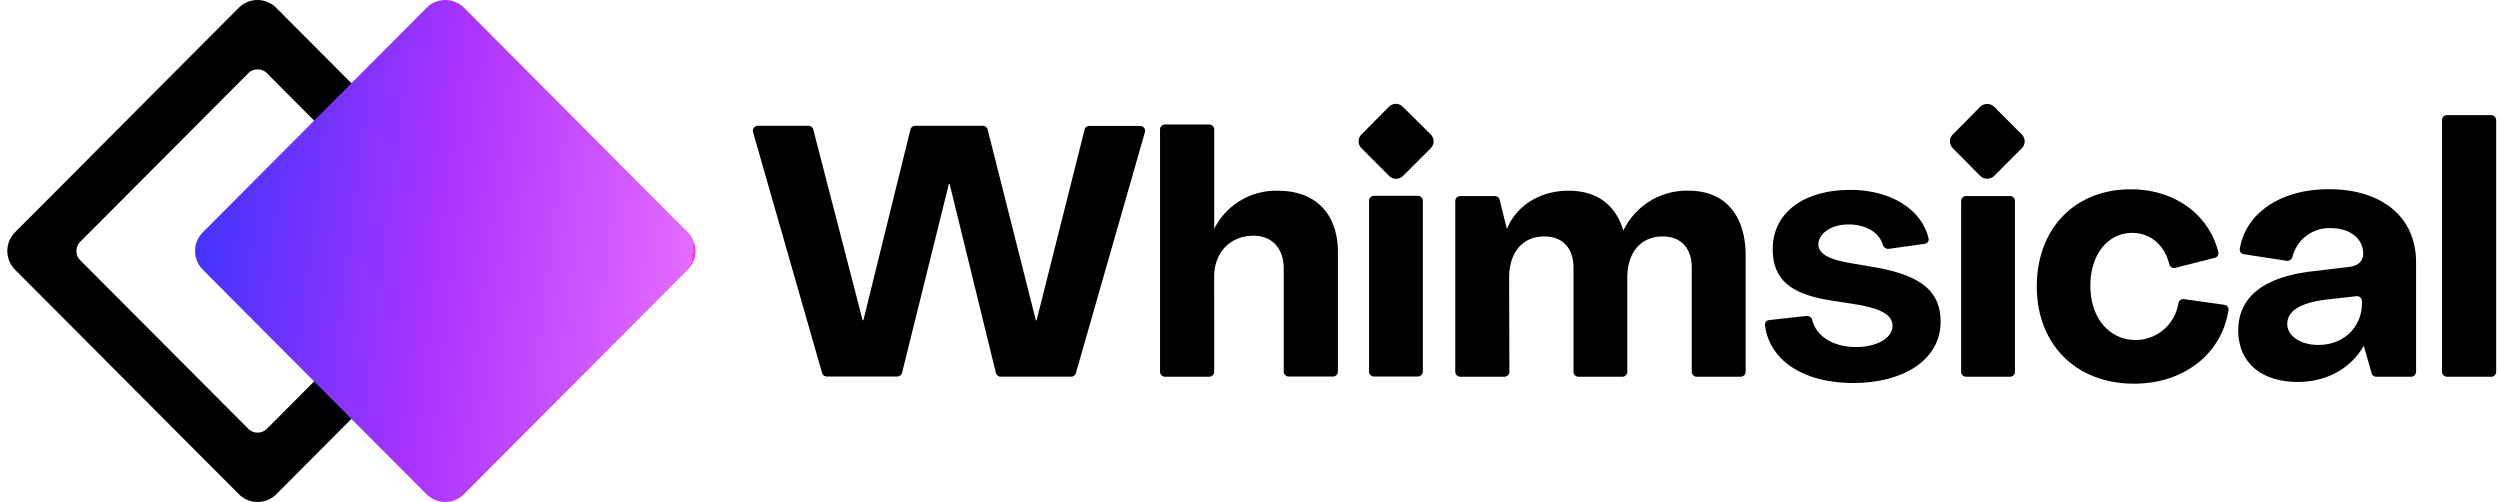
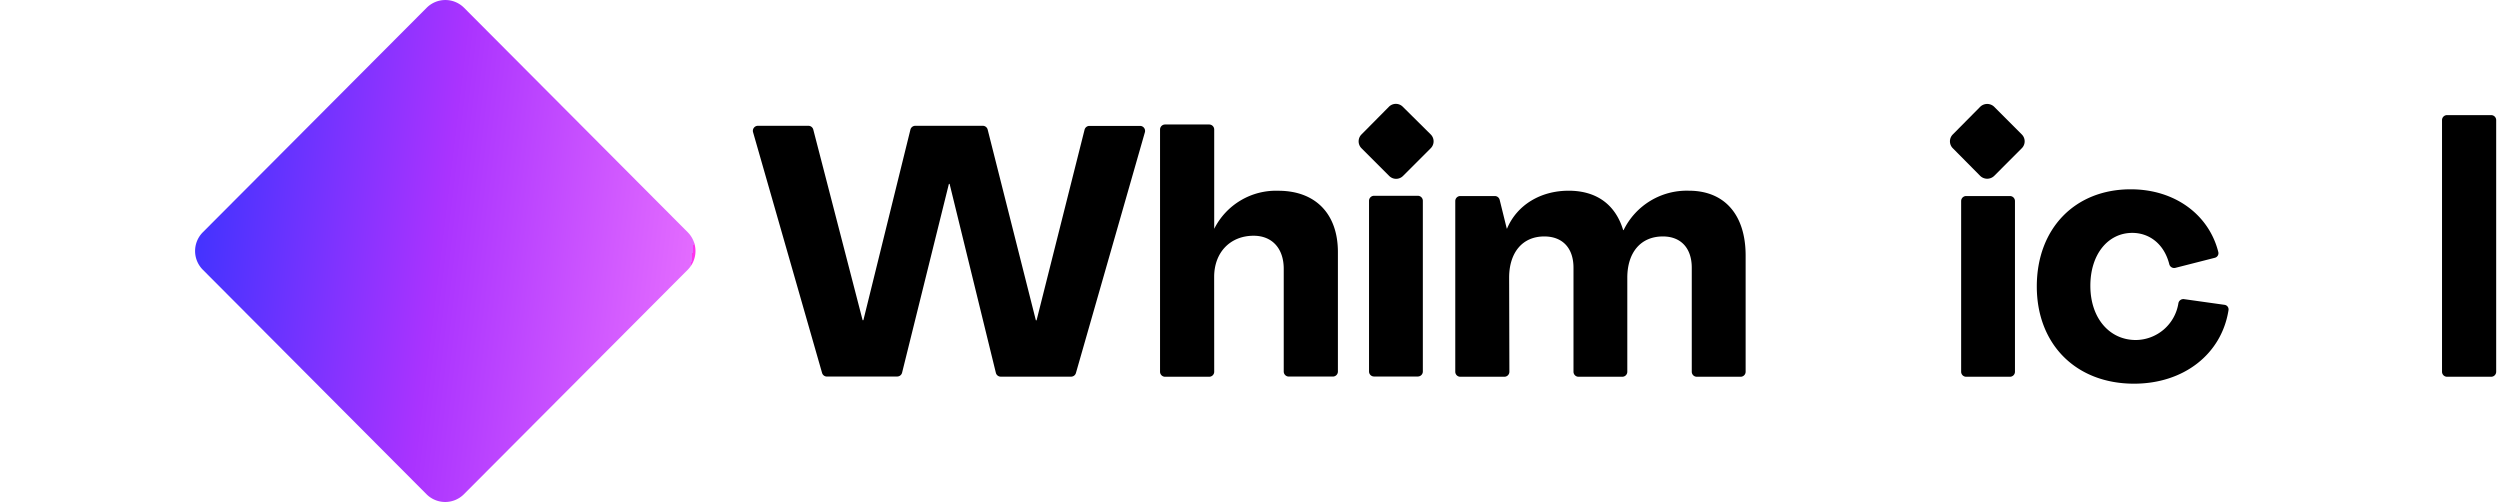
<svg xmlns="http://www.w3.org/2000/svg" id="Layer_1" data-name="Layer 1" viewBox="0 0 498 100">
  <defs>
    <style>.cls-1{fill:#220a33;}.cls-1,.cls-2{fill-rule:evenodd;}.cls-3{mask:url(#mask);}.cls-4{fill:url(#linear-gradient);}</style>
    <mask id="mask" x="1.5" y="0" width="137" height="100" maskUnits="userSpaceOnUse">
      <g id="mask0_3284_8605" data-name="mask0 3284 8605">
-         <path class="cls-1" d="M53.18,14.59a2.63,2.63,0,0,0-3.72,0L16,48.14a2.63,2.63,0,0,0,0,3.72L49.46,85.41a2.63,2.63,0,0,0,3.72,0L86.6,51.86a2.63,2.63,0,0,0,0-3.72ZM55,1.54a5.26,5.26,0,0,0-7.43,0L3,46.27a5.29,5.29,0,0,0,0,7.46L47.6,98.46a5.26,5.26,0,0,0,7.43,0L99.6,53.73a5.29,5.29,0,0,0,0-7.46Z" />
-       </g>
+         </g>
    </mask>
    <linearGradient id="linear-gradient" x1="39.72" y1="57.92" x2="137.29" y2="46.12" gradientTransform="matrix(1, 0, 0, -1, 0, 102)" gradientUnits="userSpaceOnUse">
      <stop offset="0" stop-color="#43f" />
      <stop offset="0.49" stop-color="#a3f" />
      <stop offset="1" stop-color="#e36bff" />
      <stop offset="1" stop-color="#f3e" />
    </linearGradient>
  </defs>
-   <path class="cls-2" d="M53.18,14.59a2.63,2.63,0,0,0-3.72,0L16,48.14a2.63,2.63,0,0,0,0,3.72L49.46,85.41a2.63,2.63,0,0,0,3.72,0L86.6,51.86a2.63,2.63,0,0,0,0-3.72ZM55,1.54a5.26,5.26,0,0,0-7.43,0L3,46.27a5.29,5.29,0,0,0,0,7.46L47.6,98.46a5.26,5.26,0,0,0,7.43,0L99.6,53.73a5.29,5.29,0,0,0,0-7.46Z" />
  <g class="cls-3">
    <path d="M85,1.54a5.26,5.26,0,0,1,7.43,0L137,46.27a5.29,5.29,0,0,1,0,7.46L92.4,98.46a5.26,5.26,0,0,1-7.43,0L40.4,53.73a5.29,5.29,0,0,1,0-7.46Z" />
  </g>
  <path class="cls-4" d="M85,1.54a5.26,5.26,0,0,1,7.43,0L137,46.27a5.29,5.29,0,0,1,0,7.46L92.4,98.46a5.26,5.26,0,0,1-7.43,0L40.4,53.73a5.29,5.29,0,0,1,0-7.46Z" />
  <path d="M497.24,74.05a1,1,0,0,1-1,1h-8.79a1,1,0,0,1-1-1V23.93a1,1,0,0,1,1-1h8.79a1,1,0,0,1,1,1Z" />
-   <path class="cls-2" d="M457.73,76.08c-7.51,0-11.87-4.07-11.87-10.25S450.22,55.17,461,54l6.94-.84c1.69-.14,2.81-1.12,2.81-2.6,0-3.08-2.66-5.12-6.53-5.12a7.55,7.55,0,0,0-7.54,5.65,1.08,1.08,0,0,1-1.19.86l-8.54-1.32a.91.91,0,0,1-.79-1c1.1-7,7.89-11.94,17.78-11.94,10.53,0,17.34,5.55,17.34,14.53V74.05a1,1,0,0,1-1,1h-6.92a1,1,0,0,1-.94-.71l-1.54-5.43a0,0,0,0,0-.05,0s0,0,0,0C468.45,73.14,463.75,76.08,457.73,76.08Zm4.07-7.37c5.05,0,8.7-3.51,8.7-8.35V60a1,1,0,0,0-1.08-1l-5.8.65c-6,.7-8,2.59-8,4.91S458.22,68.71,461.8,68.71Z" />
  <path d="M405.73,57.06c0,11.51,7.79,19.37,19.37,19.37,9.9,0,17.44-5.89,18.82-14.65a.92.92,0,0,0-.8-1.06l-8.05-1.13a1,1,0,0,0-1.14.85,8.66,8.66,0,0,1-8.48,7.29c-5.19,0-9-4.28-9.05-10.67s3.51-10.67,8.35-10.67c3.37,0,6.32,2.16,7.36,6.19a1,1,0,0,0,1.25.77l7.84-2a.94.94,0,0,0,.69-1.13c-1.88-7.5-8.71-12.51-17.42-12.51C413.31,37.69,405.73,45.55,405.73,57.06Z" />
  <path d="M401.38,74.05a1,1,0,0,1-1,1h-8.72a1,1,0,0,1-1-1v-34a1,1,0,0,1,1-1h8.72a1,1,0,0,1,1,1Z" />
-   <path d="M351.58,64.79c1,7.42,8.21,11.5,17.52,11.5,10.32,0,17.47-4.77,17.47-12.21,0-6-3.86-9.19-12.91-10.81l-5.33-.91c-4.28-.77-6.11-1.9-6.11-3.72.07-2.18,2.6-3.93,6-3.93s6.07,1.54,6.82,4a1.14,1.14,0,0,0,1.21.86l7.14-1a.9.9,0,0,0,.78-1.1c-1.39-5.78-7.55-9.64-15.6-9.64-9.19,0-15.44,4.49-15.44,11.79,0,5.9,3.37,8.91,11.3,10.18l5.33.84c5,.84,7.23,2.11,7.23,4.28,0,2.46-3.23,4.21-7.23,4.21-4.42,0-7.9-2-8.74-5.33a1.12,1.12,0,0,0-1.16-.87l-7.43.83A.92.92,0,0,0,351.58,64.79Z" />
  <path d="M300.67,74.05a1,1,0,0,1-1,1h-8.78a1,1,0,0,1-1-1v-34a1,1,0,0,1,1-1h6.89a1,1,0,0,1,.95.74l1.42,5.75s0,0,0,0a.05.05,0,0,0,.05,0c2-4.75,6.73-7.55,12.27-7.55s9.31,2.73,10.86,7.83a.06.06,0,0,0,.1,0,14,14,0,0,1,13-7.83c7.09,0,11.3,4.78,11.3,12.92V74.05a1,1,0,0,1-1,1H338a1,1,0,0,1-1-1V53.34c0-3.93-2.18-6.24-5.75-6.24-4.5,0-7.09,3.29-7.09,8.21V74.05a1,1,0,0,1-1,1h-8.72a1,1,0,0,1-1-1V53.34c0-3.93-2.18-6.24-5.82-6.24-4.42,0-7,3.29-7,8.21Z" />
  <path d="M282.43,75a1,1,0,0,0,1-1v-34a1,1,0,0,0-1-1h-8.72a1,1,0,0,0-1,1v34a1,1,0,0,0,1,1Z" />
  <path d="M241.87,74.05a1,1,0,0,1-1,1h-8.79a1,1,0,0,1-1-1V25.8a1,1,0,0,1,1-1h8.79a1,1,0,0,1,1,1V45.58a0,0,0,0,0,0,0l0,0A13.76,13.76,0,0,1,254.65,38c7.36,0,11.86,4.56,11.86,12.21v23.8a1,1,0,0,1-1,1h-8.79a1,1,0,0,1-1-1V53.55c0-4.07-2.32-6.59-6-6.59-4.63,0-7.86,3.29-7.86,8.21Z" />
  <path d="M178.74,75a1,1,0,0,0,.95-.74L189,36.71a.09.09,0,0,1,.18,0l9.2,37.57a1,1,0,0,0,1,.75h14a1,1,0,0,0,.94-.71l13.75-48a1,1,0,0,0-.93-1.24H217a1,1,0,0,0-.95.74l-9.55,37.93a.09.09,0,0,1-.09.07.08.08,0,0,1-.08-.07L196.74,25.8a1,1,0,0,0-.94-.74H182.3a1,1,0,0,0-.94.74L172,63.73a.11.11,0,0,1-.09.07.1.1,0,0,1-.09-.07L162,25.79a1,1,0,0,0-.94-.73H151A1,1,0,0,0,150,26.3l13.76,48a1,1,0,0,0,.93.71Z" />
  <path d="M276.68,21.26a1.94,1.94,0,0,1,2.75,0L285,26.78a1.94,1.94,0,0,1,0,2.75l-5.52,5.52a1.94,1.94,0,0,1-2.75,0l-5.52-5.52a1.94,1.94,0,0,1,0-2.75Z" />
  <path d="M394.47,21.26a2,2,0,0,1,2.76,0l5.51,5.52a1.94,1.94,0,0,1,0,2.75l-5.51,5.52a2,2,0,0,1-2.76,0L389,29.53a1.94,1.94,0,0,1,0-2.75Z" />
</svg>